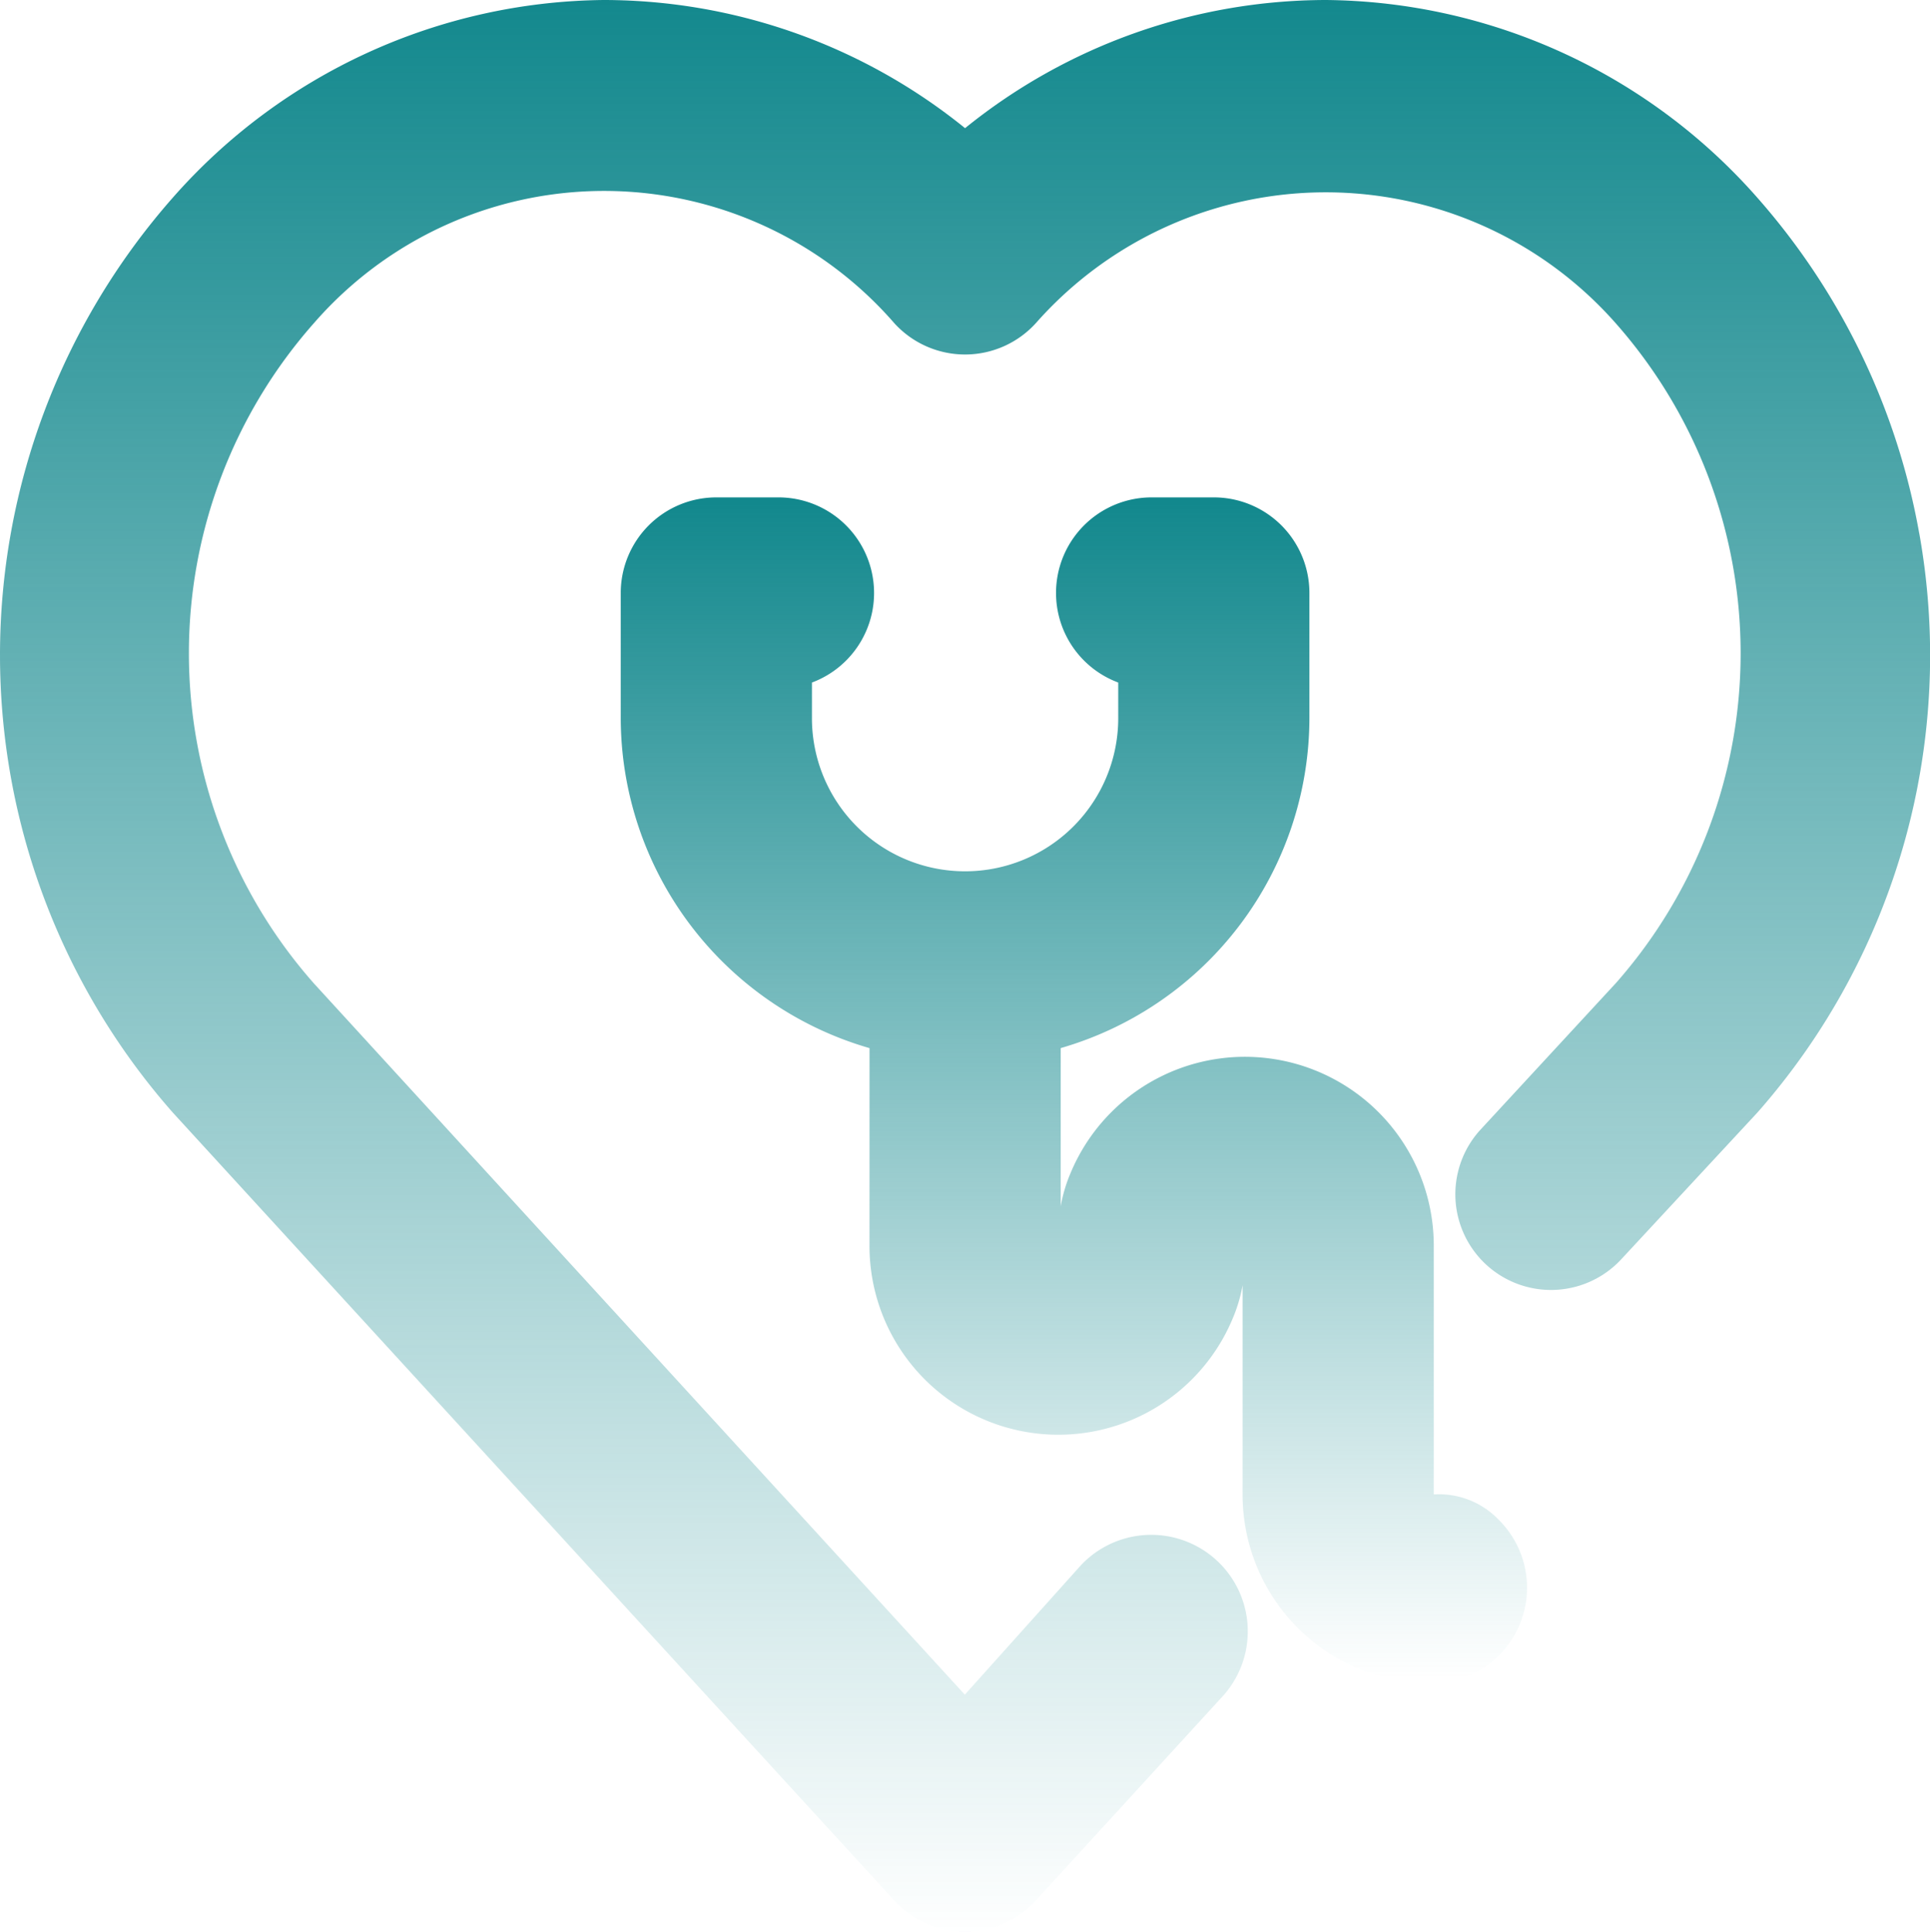
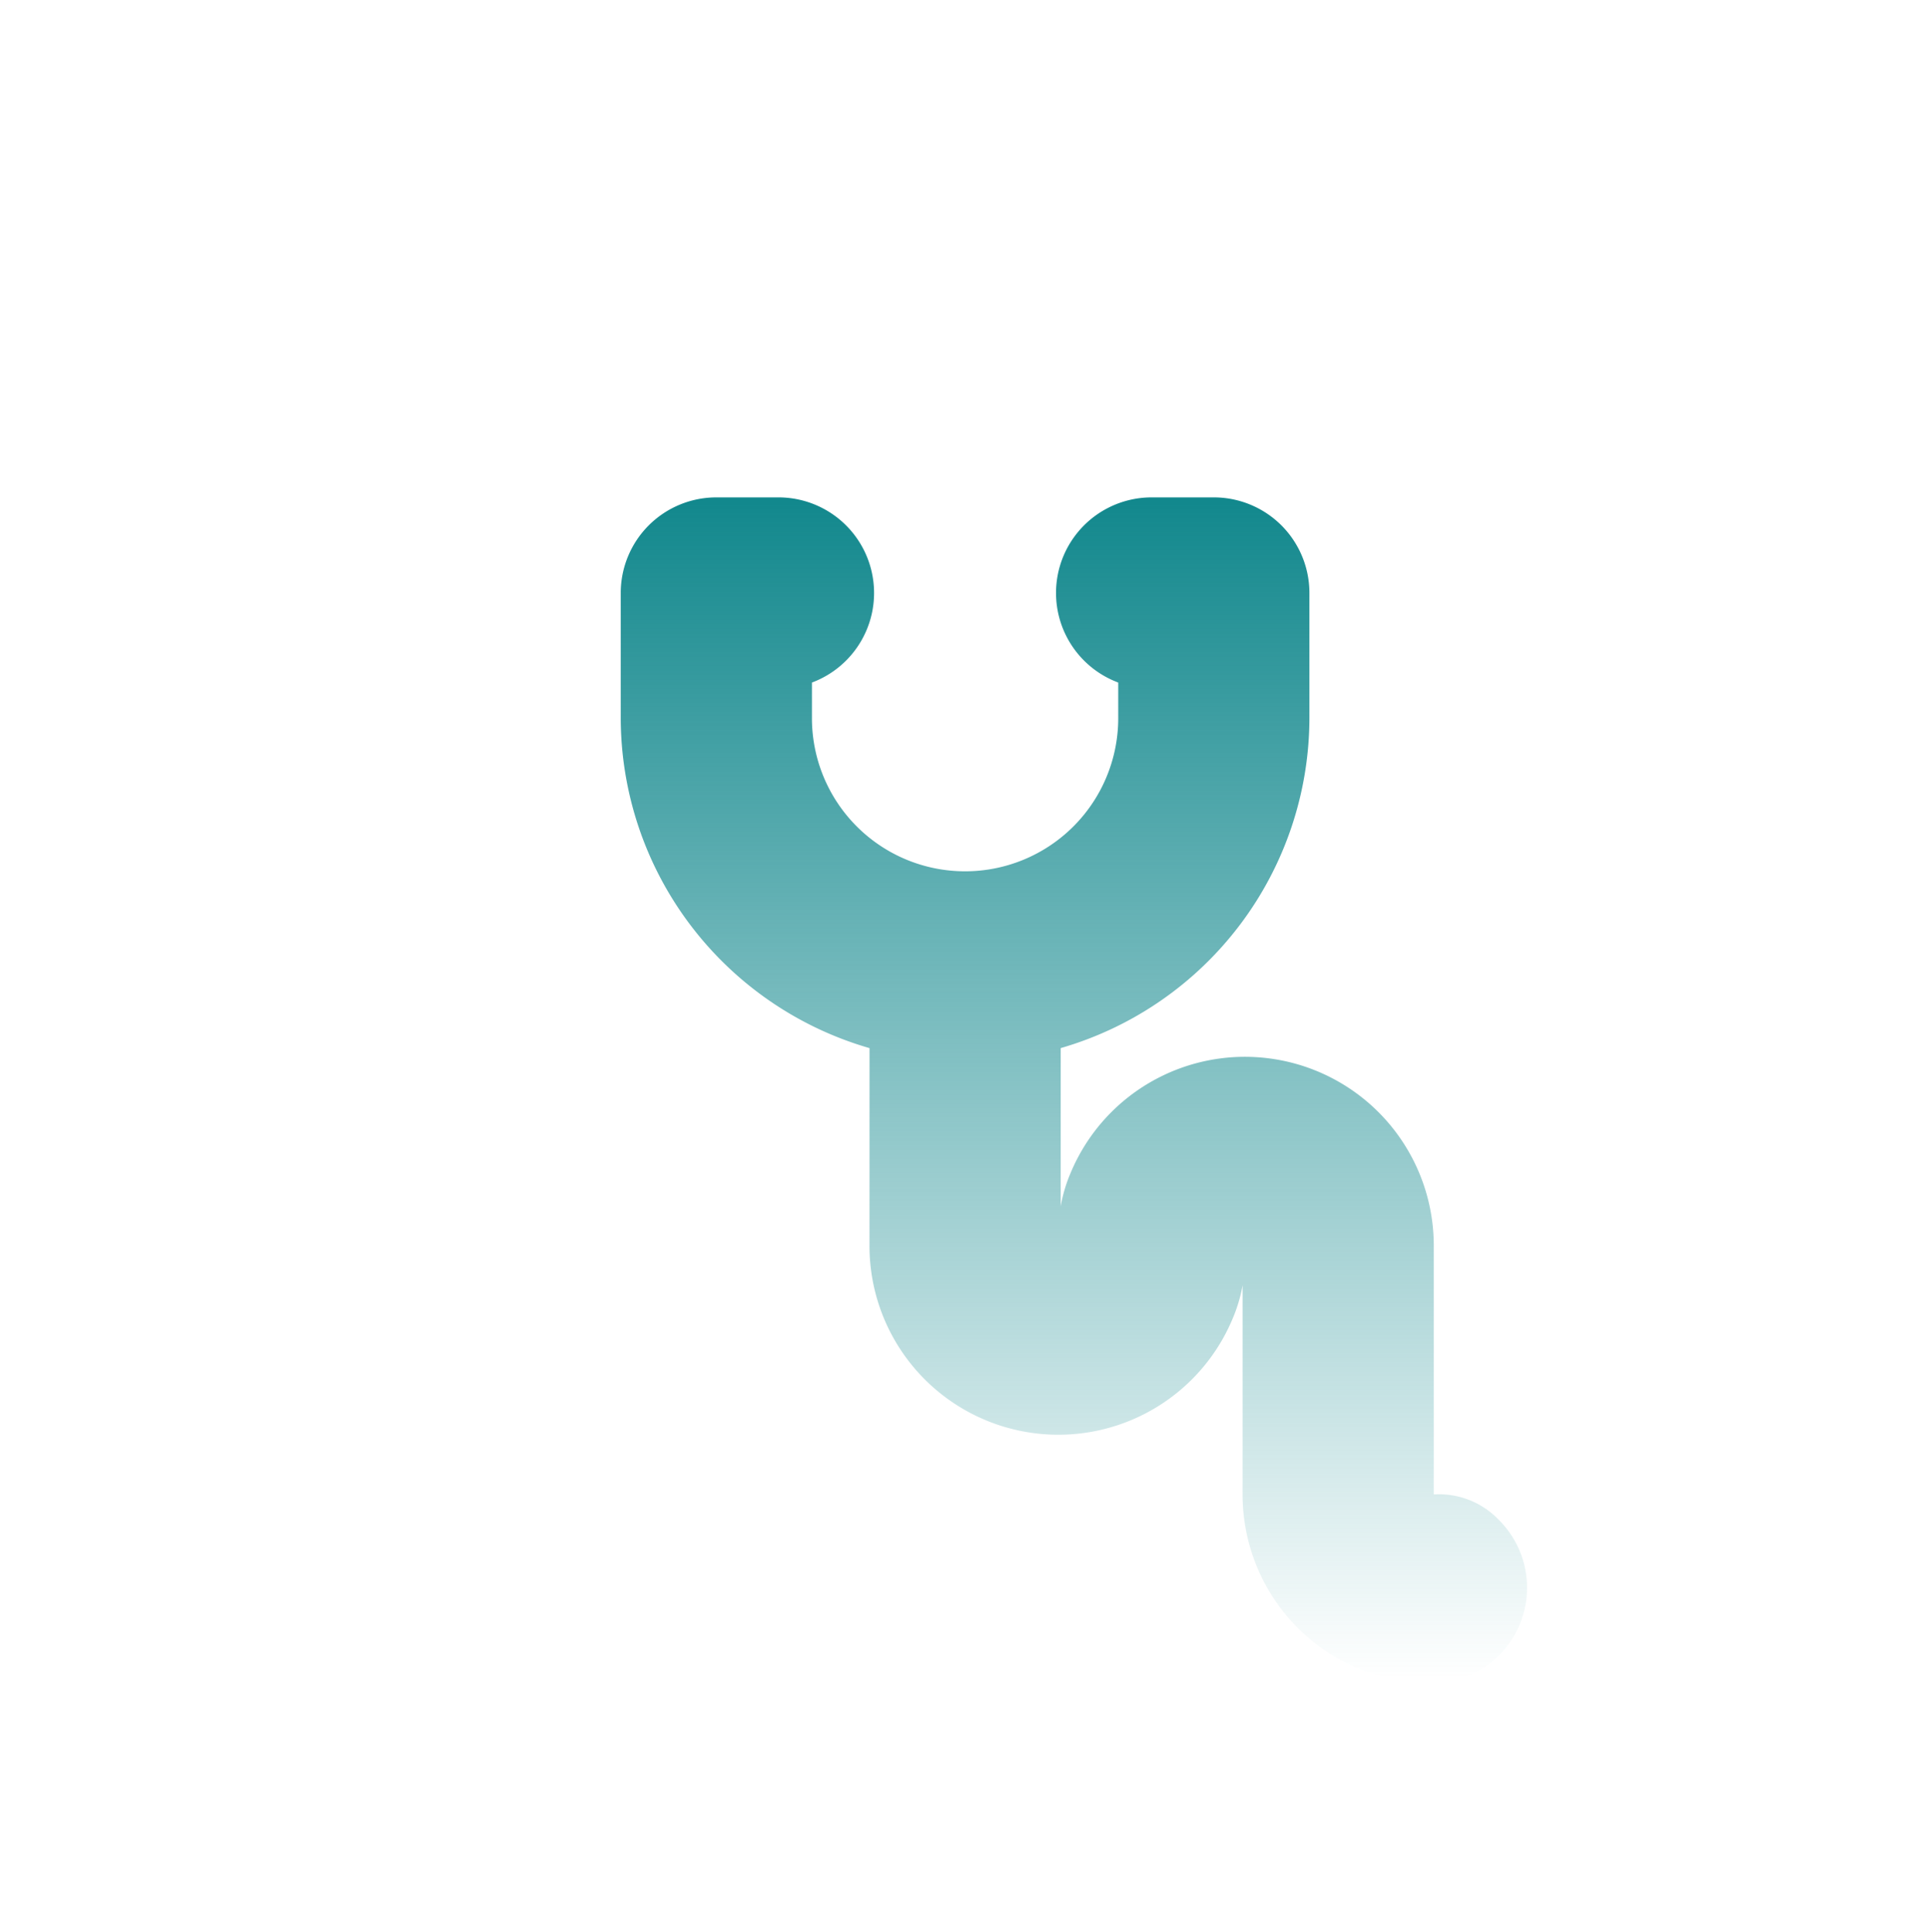
<svg xmlns="http://www.w3.org/2000/svg" width="394.034" height="394.473" viewBox="0 0 394.034 394.473">
  <defs>
    <linearGradient id="linear-gradient" x1="0.5" x2="0.5" y2="1" gradientUnits="objectBoundingBox">
      <stop offset="0" stop-color="#12888d" />
      <stop offset="1" stop-color="#12888d" stop-opacity="0" />
    </linearGradient>
  </defs>
  <g id="Group_90" data-name="Group 90" transform="translate(-13127.965 -1416)">
-     <path id="Path_343" data-name="Path 343" d="M391.828,108.879a140.945,140.945,0,0,0-33.01-68.47A118.655,118.655,0,0,0,270.647,0a117.382,117.382,0,0,0-73.618,26.171A117.375,117.375,0,0,0,123.391,0h-.061A118.66,118.66,0,0,0,35.245,40.4a141.307,141.307,0,0,0,.047,186.8l147.3,160.893q.618.68,1.3,1.3a19.515,19.515,0,0,0,27.568-1.3L249.5,346.5c.081-.086.162-.172.242-.259A19.707,19.707,0,0,0,220.7,319.6l-23.717,26.445L64.12,200.845a101.787,101.787,0,0,1,.048-134.95A78.5,78.5,0,0,1,182.588,66a19.518,19.518,0,0,0,28.94-.067A78.919,78.919,0,0,1,329.8,65.927a101.788,101.788,0,0,1,.074,134.851l-27.68,29.966a19.535,19.535,0,0,0,28.83,26.368l27.8-29.963a141.223,141.223,0,0,0,33.012-118.27" transform="translate(13127.966 1416)" fill="url(#linear-gradient)" />
    <path id="Path_344" data-name="Path 344" d="M292.722,305.165V254.379a38.558,38.558,0,0,0-74.083-15.011,31.492,31.492,0,0,0-2.09,6.952v-32.3a70.266,70.266,0,0,0,50.782-67.549V121.08a19.515,19.515,0,0,0-19.515-19.515h-12.7a19.519,19.519,0,0,0-6.815,37.808v7.1q0,.177,0,.354a31.268,31.268,0,0,1-62.535-.354v-7.1a19.522,19.522,0,0,0-6.819-37.808h-12.7a19.515,19.515,0,0,0-19.515,19.515v25.391a70.274,70.274,0,0,0,50.794,67.552l-.011,40.36A38.558,38.558,0,0,0,251.6,269.394a31.439,31.439,0,0,0,2.09-6.952v42.777a38.531,38.531,0,0,0,38.558,38.5h0a19.515,19.515,0,0,0,13.8-33.314,16.858,16.858,0,0,0-13.328-5.244" transform="translate(13127.966 1416)" fill="url(#linear-gradient)" />
  </g>
</svg>